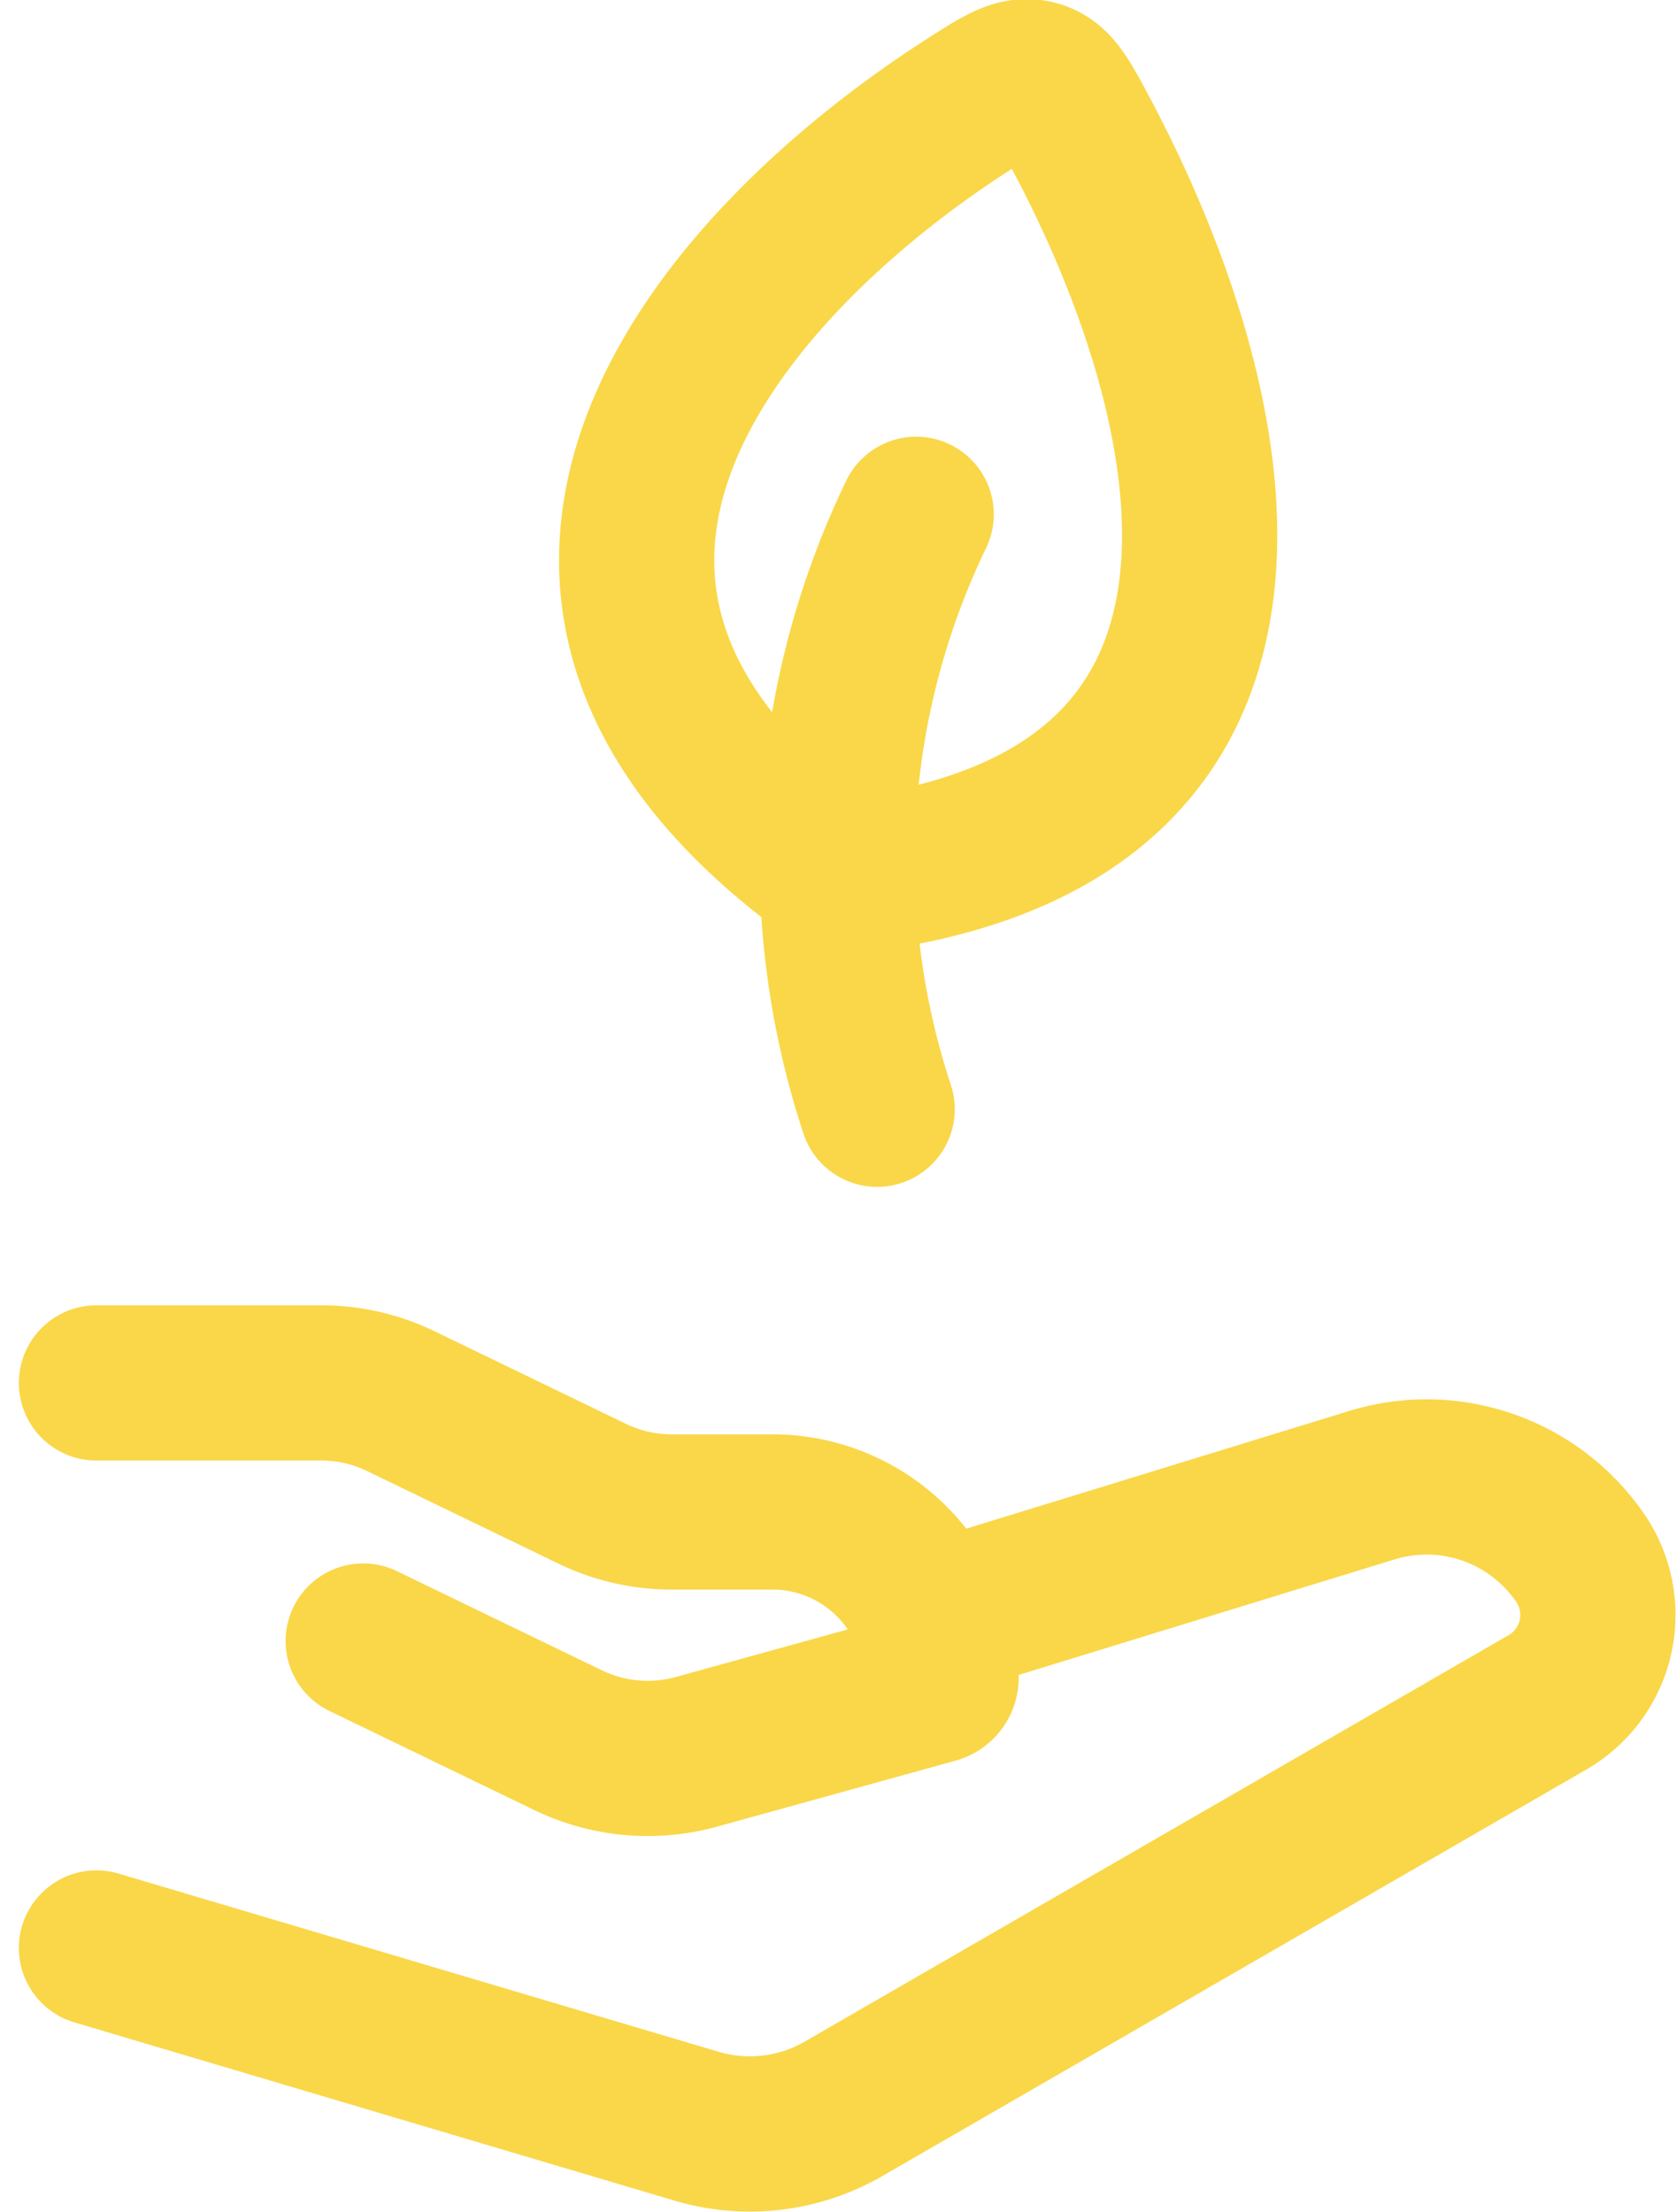
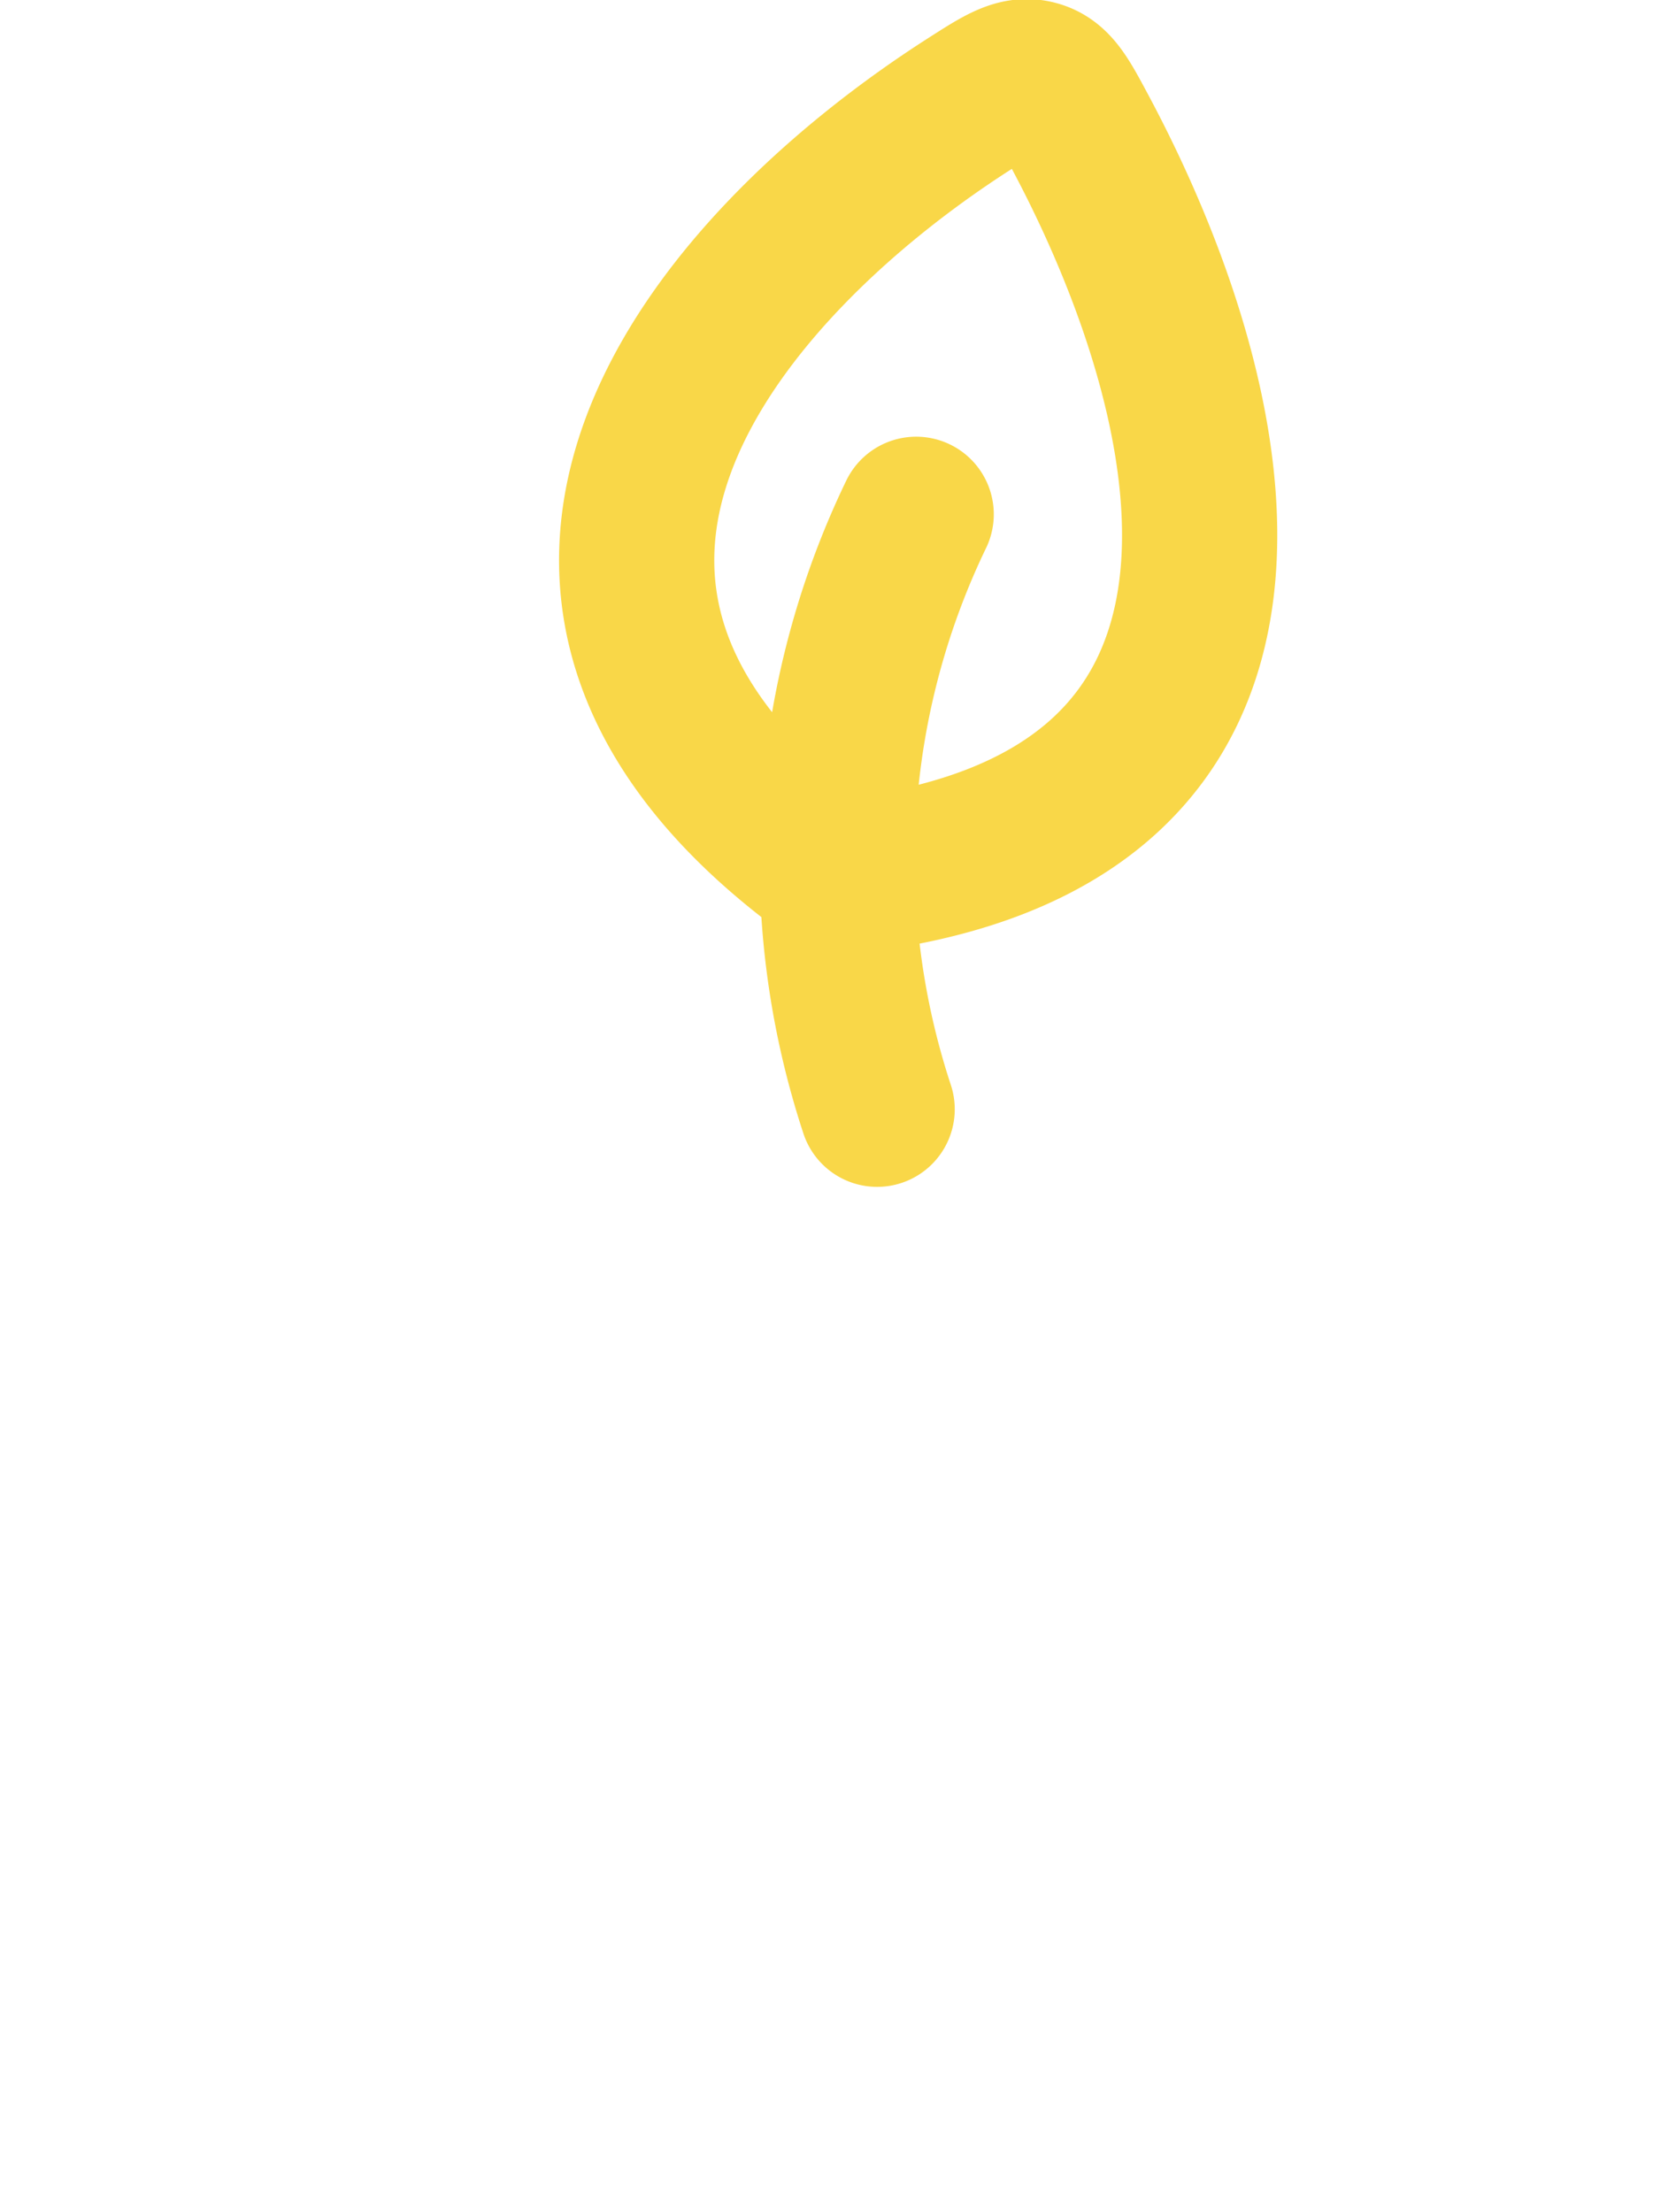
<svg xmlns="http://www.w3.org/2000/svg" width="43.191" height="57" viewBox="0 0 43.191 57">
  <g id="Grupo_12113" data-name="Grupo 12113" transform="translate(15903.486 19987.055)">
-     <path id="Caminho_27083" data-name="Caminho 27083" d="M4,14H9.792a4.708,4.708,0,0,1,2.049.468l4.938,2.389a4.708,4.708,0,0,0,2.049.468H21.35A4.346,4.346,0,0,1,25.766,21.6a.215.215,0,0,1-.16.205l-6.145,1.7a4.721,4.721,0,0,1-3.308-.3l-5.279-2.554m14.893-.605,11.107-3.413A4.8,4.8,0,0,1,42.2,18.456a2.6,2.6,0,0,1-.771,3.753L23.258,32.7a4.823,4.823,0,0,1-3.791.452L4,28.559" transform="translate(-15905 -19965.422)" fill="none" stroke="#f9d748" stroke-linecap="round" stroke-linejoin="round" stroke-width="4" />
-     <path id="Caminho_27084" data-name="Caminho 27084" d="M16.206,17.771A20.5,20.5,0,0,0,15.2,33.1m-1.014-5.978c-10.268-7.3-3.214-15.707,3.426-19.948.8-.512,1.2-.768,1.669-.649s.691.537,1.139,1.374C24.145,14.861,26.816,25.822,14.183,27.125Z" transform="translate(-15896.082 -19991.574)" fill="none" stroke="#f9d748" stroke-linecap="round" stroke-linejoin="round" stroke-width="4" />
+     <path id="Caminho_27084" data-name="Caminho 27084" d="M16.206,17.771A20.5,20.5,0,0,0,15.2,33.1m-1.014-5.978c-10.268-7.3-3.214-15.707,3.426-19.948.8-.512,1.2-.768,1.669-.649s.691.537,1.139,1.374C24.145,14.861,26.816,25.822,14.183,27.125" transform="translate(-15896.082 -19991.574)" fill="none" stroke="#f9d748" stroke-linecap="round" stroke-linejoin="round" stroke-width="4" />
  </g>
</svg>